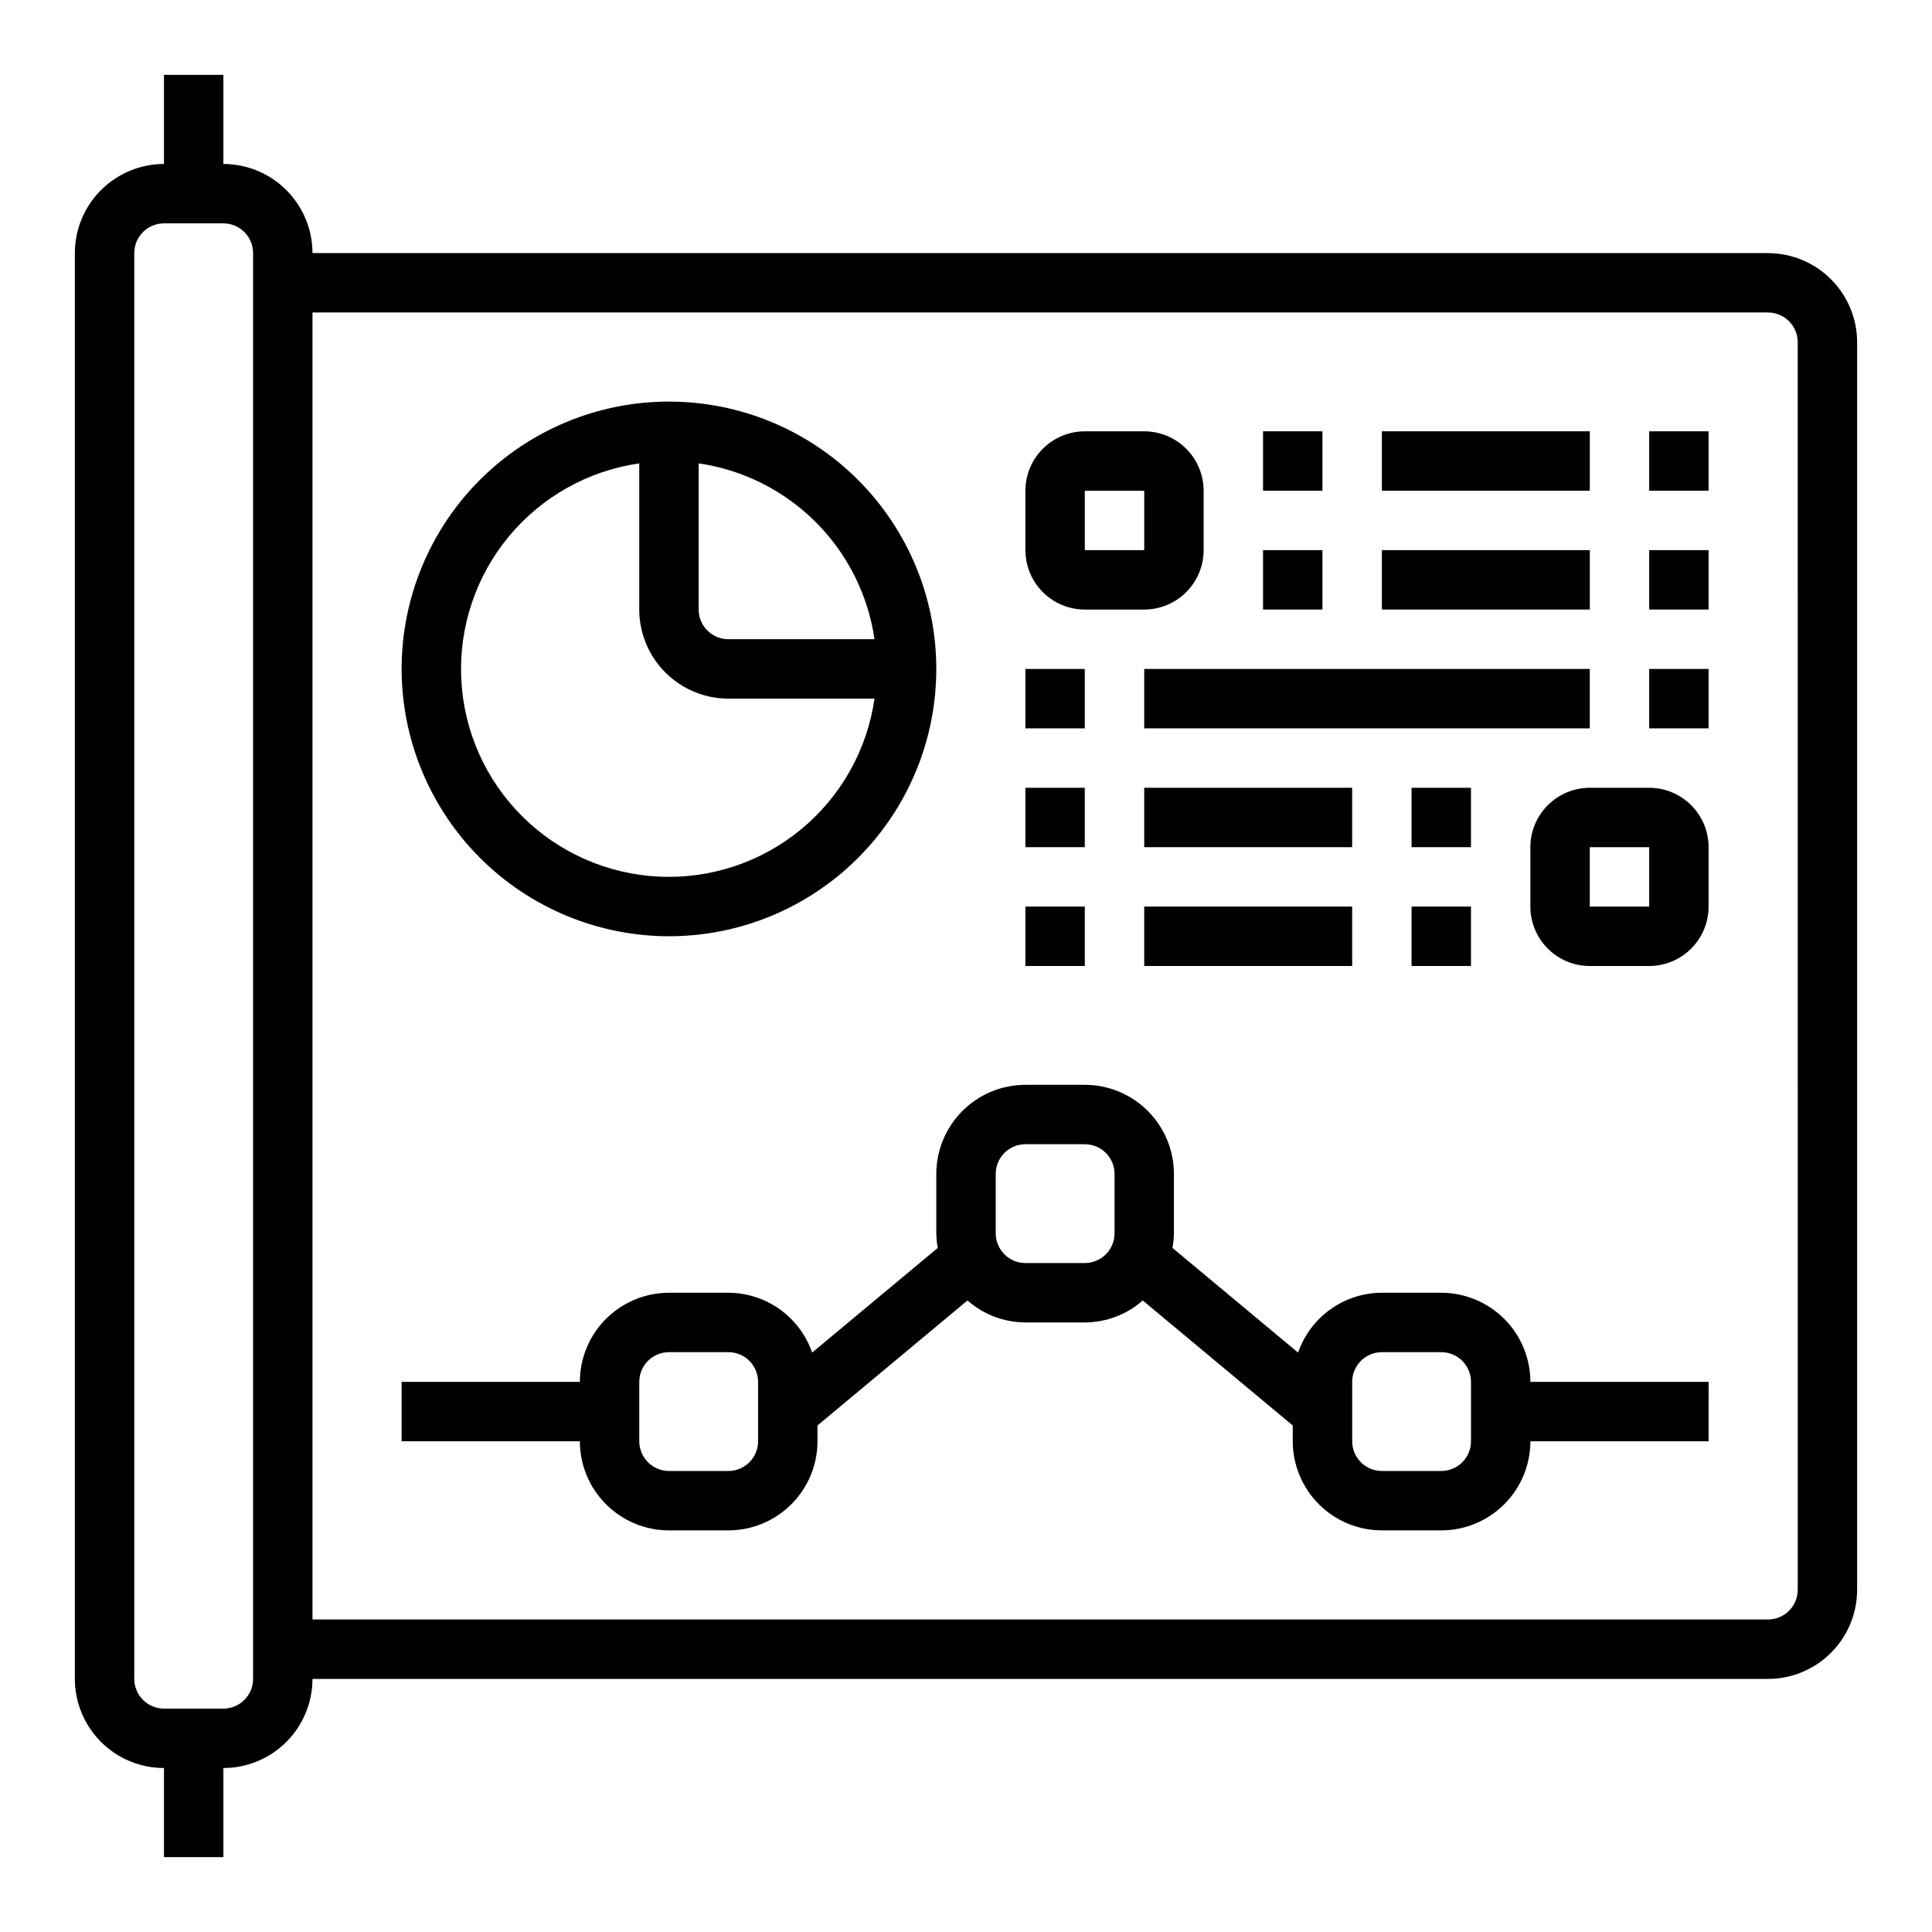
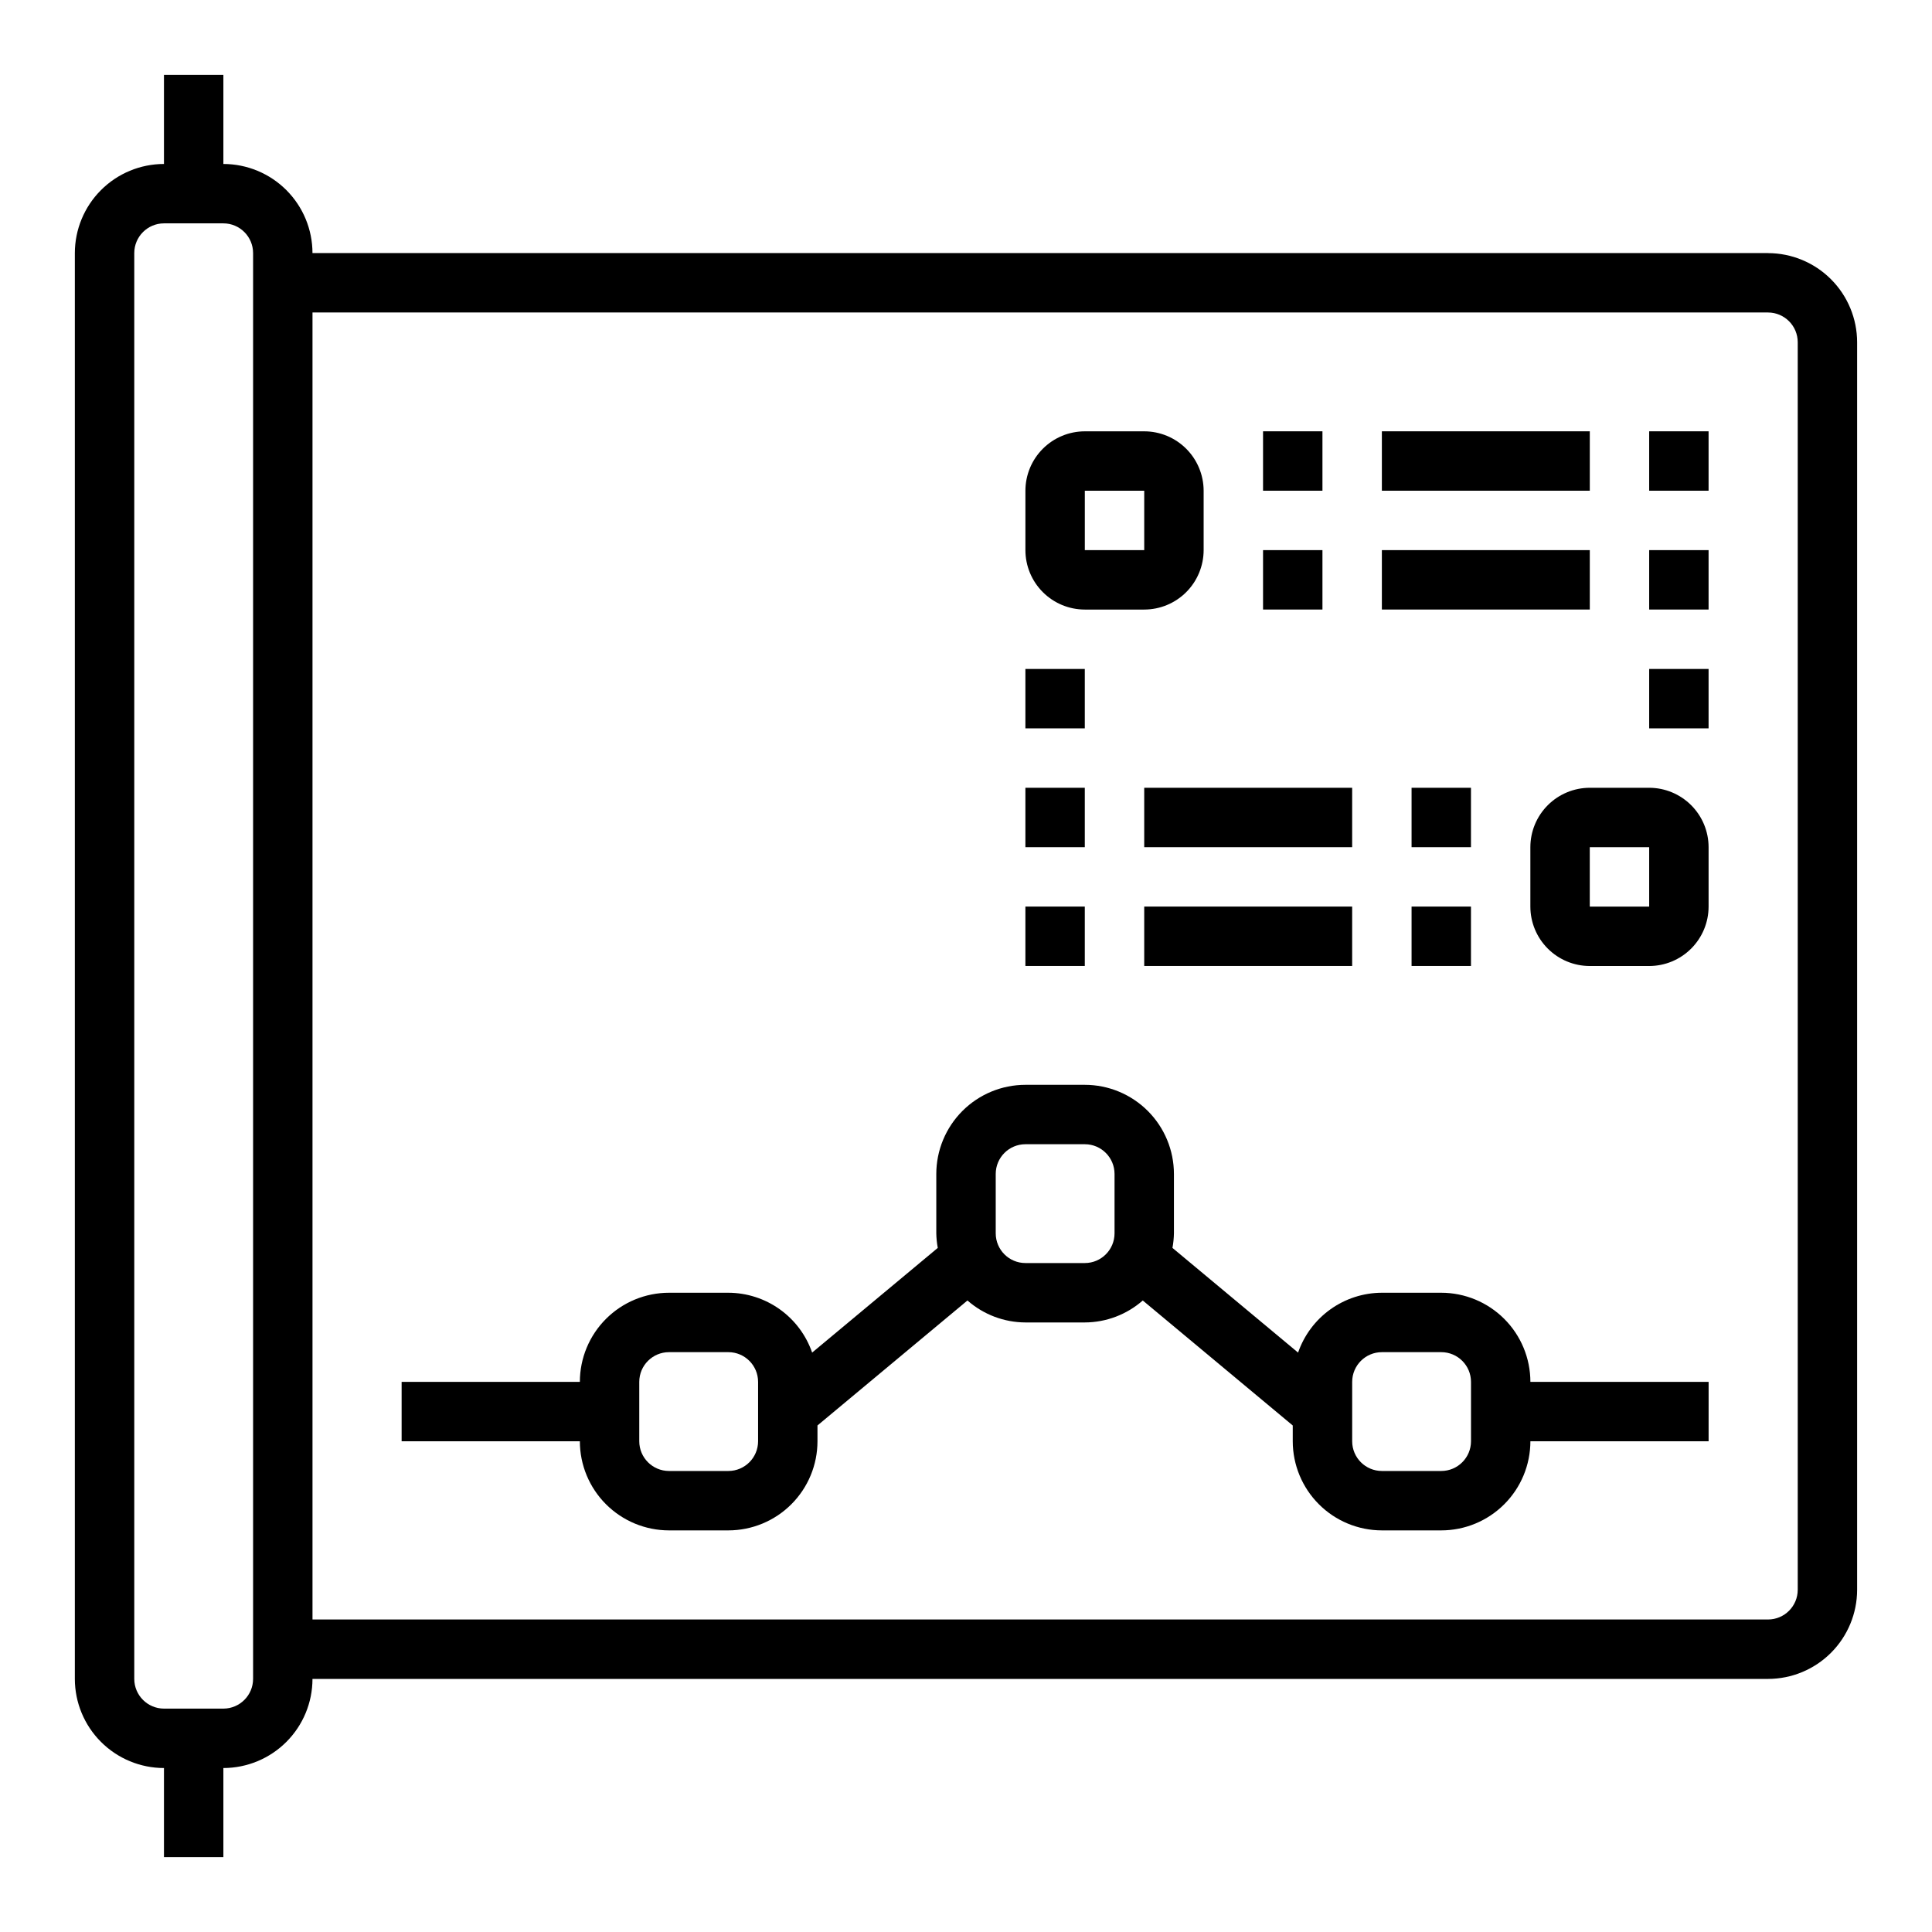
<svg xmlns="http://www.w3.org/2000/svg" fill="#000000" width="800px" height="800px" version="1.1" viewBox="144 144 512 512">
  <g>
    <path d="m612.54 211.07h-385.73c-0.004-6.262-2.496-12.266-6.922-16.691-4.43-4.43-10.43-6.918-16.691-6.926v-23.617h-15.746v23.617c-6.262 0.008-12.262 2.496-16.691 6.926-4.426 4.426-6.918 10.43-6.926 16.691v377.86c0.008 6.262 2.5 12.266 6.926 16.691 4.43 4.43 10.43 6.918 16.691 6.926v23.617h15.746v-23.617c6.262-0.008 12.262-2.496 16.691-6.926 4.426-4.426 6.918-10.43 6.922-16.691h385.73c6.262-0.004 12.266-2.496 16.691-6.922 4.426-4.43 6.918-10.43 6.926-16.691v-330.62c-0.008-6.262-2.5-12.266-6.926-16.691-4.426-4.43-10.43-6.918-16.691-6.926zm-409.34 385.73h-15.746c-4.344-0.008-7.867-3.527-7.871-7.875v-377.86c0.004-4.344 3.527-7.867 7.871-7.871h15.746c4.344 0.004 7.863 3.527 7.871 7.871v377.86c-0.008 4.348-3.527 7.867-7.871 7.875zm417.22-31.488h-0.004c-0.004 4.344-3.527 7.863-7.871 7.871h-385.73v-346.37h385.73c4.344 0.008 7.867 3.527 7.871 7.875z" />
    <path d="m525.95 486.59h-15.742c-4.891 0.016-9.652 1.551-13.629 4.394-3.977 2.84-6.973 6.848-8.574 11.469l-33.293-27.746c0.238-1.273 0.367-2.566 0.391-3.859v-15.746c-0.004-6.262-2.496-12.262-6.922-16.691-4.43-4.426-10.434-6.918-16.691-6.922h-15.746c-6.262 0.004-12.266 2.496-16.691 6.922-4.426 4.43-6.918 10.43-6.926 16.691v15.746c0.023 1.293 0.156 2.586 0.391 3.859l-33.293 27.742v0.004c-1.598-4.621-4.594-8.629-8.57-11.469-3.981-2.844-8.742-4.379-13.629-4.394h-15.746c-6.262 0.008-12.262 2.5-16.691 6.926-4.426 4.426-6.918 10.43-6.922 16.691h-47.234v15.742h47.234c0.004 6.262 2.496 12.266 6.922 16.691 4.43 4.43 10.43 6.918 16.691 6.926h15.746c6.262-0.008 12.262-2.496 16.691-6.926 4.426-4.426 6.918-10.43 6.922-16.691v-4.188l39.75-33.125v0.004c4.246 3.731 9.703 5.801 15.355 5.82h15.746c5.652-0.02 11.105-2.09 15.355-5.82l39.746 33.125v4.184c0.008 6.262 2.5 12.266 6.926 16.691 4.426 4.43 10.43 6.918 16.691 6.926h15.742c6.262-0.008 12.266-2.496 16.691-6.926 4.43-4.426 6.918-10.43 6.926-16.691h47.23l0.004-15.742h-47.234c-0.008-6.262-2.496-12.266-6.926-16.691-4.426-4.426-10.43-6.918-16.691-6.926zm-181.05 39.359c-0.004 4.348-3.527 7.867-7.871 7.875h-15.746c-4.344-0.008-7.867-3.527-7.871-7.875v-15.742c0.004-4.344 3.527-7.867 7.871-7.871h15.746c4.344 0.004 7.867 3.527 7.871 7.871zm94.465-55.105v0.004c-0.008 4.344-3.527 7.867-7.871 7.871h-15.746c-4.344-0.004-7.867-3.527-7.871-7.871v-15.746c0.004-4.344 3.527-7.867 7.871-7.871h15.746c4.344 0.004 7.863 3.527 7.871 7.871zm94.465 55.105c-0.008 4.348-3.527 7.867-7.875 7.875h-15.742c-4.344-0.008-7.867-3.527-7.871-7.875v-15.742c0.004-4.344 3.527-7.867 7.871-7.871h15.742c4.348 0.004 7.867 3.527 7.875 7.871z" />
-     <path d="m321.28 392.12c18.793 0 36.812-7.461 50.098-20.75 13.289-13.285 20.75-31.305 20.75-50.098 0-18.789-7.461-36.809-20.75-50.098-13.285-13.285-31.305-20.75-50.098-20.75-18.789 0-36.809 7.465-50.098 20.75-13.285 13.289-20.75 31.309-20.75 50.098 0.023 18.785 7.492 36.793 20.777 50.074 13.281 13.281 31.289 20.754 50.07 20.773zm54.477-78.719h-38.73c-4.348-0.004-7.867-3.527-7.875-7.871v-38.734c11.754 1.715 22.637 7.176 31.035 15.574 8.395 8.398 13.855 19.281 15.57 31.031zm-62.348-46.605v38.734c0.008 6.262 2.496 12.262 6.926 16.691 4.426 4.426 10.43 6.918 16.691 6.922h38.73c-1.949 13.562-8.883 25.906-19.445 34.629-10.566 8.723-24 13.195-37.684 12.543-13.684-0.652-26.633-6.379-36.32-16.066s-15.418-22.637-16.066-36.32c-0.652-13.684 3.816-27.121 12.539-37.684s21.07-17.496 34.629-19.449z" />
    <path d="m478.72 258.3h15.742v15.742h-15.742z" />
    <path d="m510.21 258.3h55.105v15.742h-55.105z" />
    <path d="m581.05 258.3h15.742v15.742h-15.742z" />
    <path d="m478.72 289.79h15.742v15.742h-15.742z" />
    <path d="m510.21 289.79h55.105v15.742h-55.105z" />
    <path d="m581.05 289.79h15.742v15.742h-15.742z" />
    <path d="m415.74 352.77h15.742v15.742h-15.742z" />
    <path d="m447.23 352.77h55.105v15.742h-55.105z" />
    <path d="m518.08 352.77h15.742v15.742h-15.742z" />
    <path d="m415.74 321.28h15.742v15.742h-15.742z" />
-     <path d="m447.23 321.28h118.08v15.742h-118.08z" />
    <path d="m581.05 321.28h15.742v15.742h-15.742z" />
    <path d="m431.49 305.54h15.742c4.176-0.004 8.176-1.664 11.129-4.617 2.949-2.953 4.609-6.953 4.617-11.129v-15.742c-0.008-4.176-1.668-8.176-4.617-11.129-2.953-2.953-6.953-4.613-11.129-4.617h-15.742c-4.176 0.004-8.18 1.664-11.129 4.617-2.953 2.953-4.613 6.953-4.617 11.129v15.742c0.004 4.176 1.664 8.176 4.617 11.129 2.949 2.953 6.953 4.613 11.129 4.617zm0-31.488h15.742v15.742h-15.742z" />
    <path d="m581.05 352.77h-15.742c-4.176 0.004-8.18 1.664-11.129 4.617-2.953 2.949-4.613 6.953-4.617 11.129v15.742c0.004 4.176 1.664 8.176 4.617 11.129 2.949 2.953 6.953 4.613 11.129 4.617h15.742c4.176-0.004 8.176-1.664 11.129-4.617 2.953-2.953 4.613-6.953 4.617-11.129v-15.742c-0.004-4.176-1.664-8.18-4.617-11.129-2.953-2.953-6.953-4.613-11.129-4.617zm0 31.488h-15.742v-15.742h15.742z" />
    <path d="m415.74 384.25h15.742v15.742h-15.742z" />
    <path d="m447.23 384.25h55.105v15.742h-55.105z" />
    <path d="m518.08 384.25h15.742v15.742h-15.742z" />
  </g>
</svg>